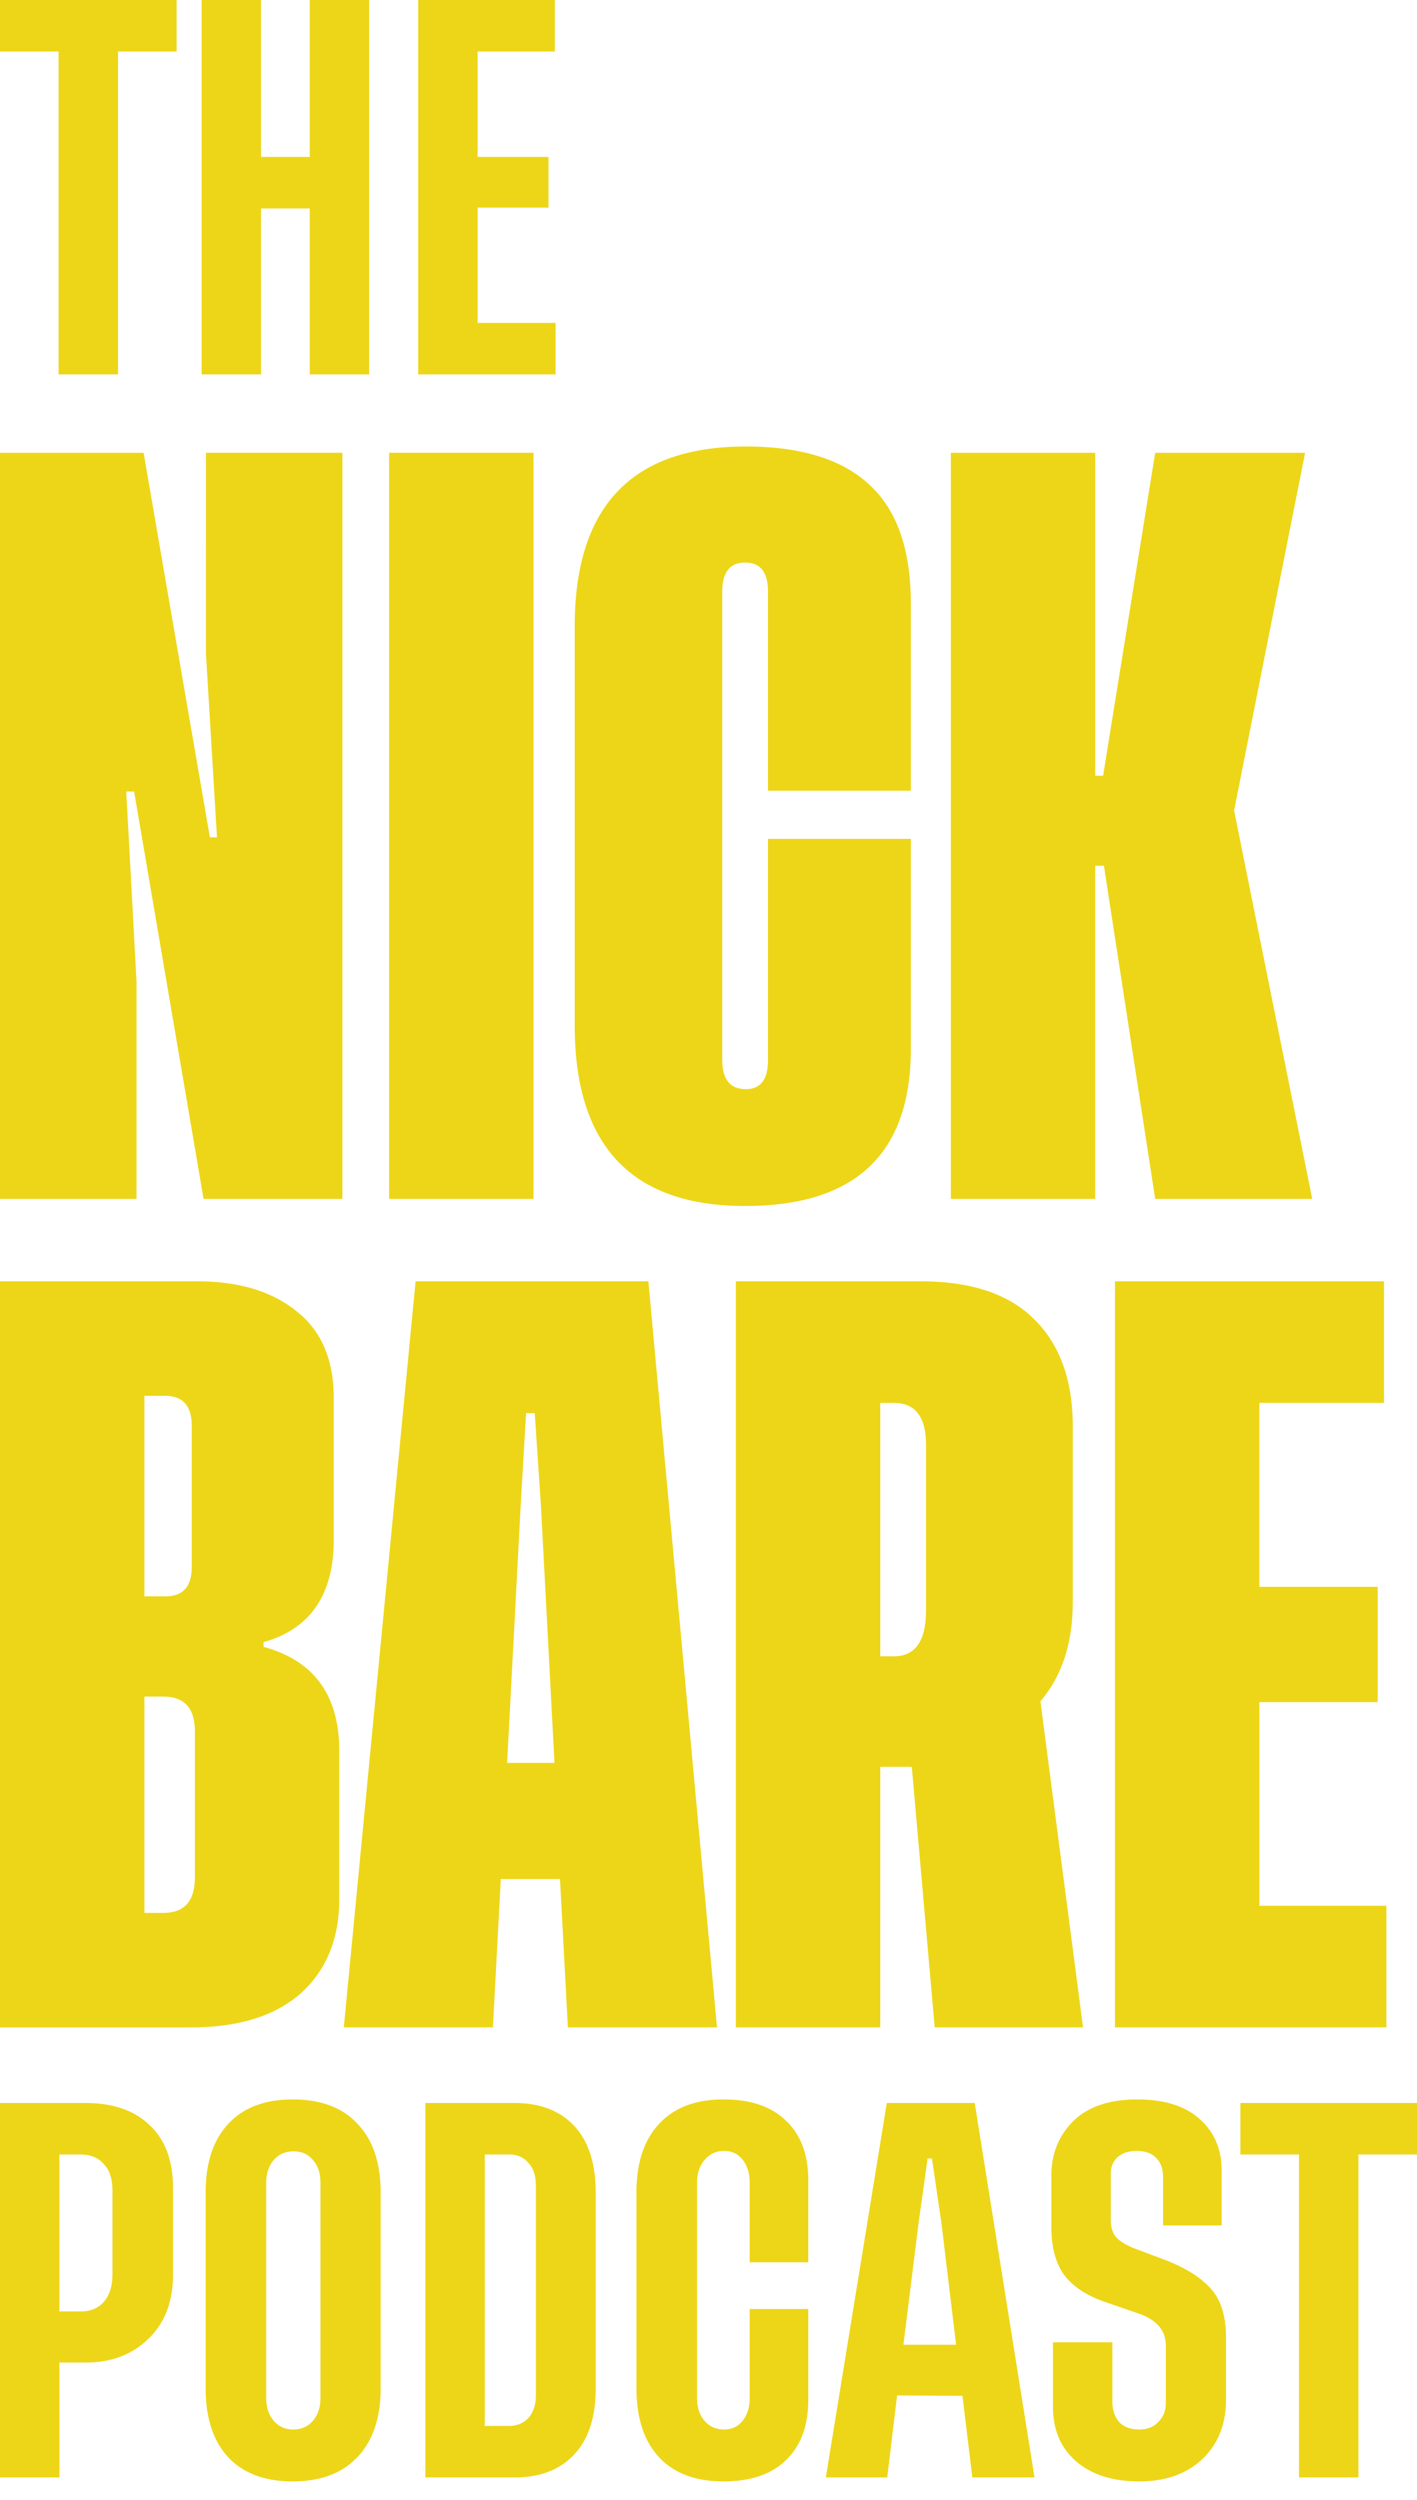
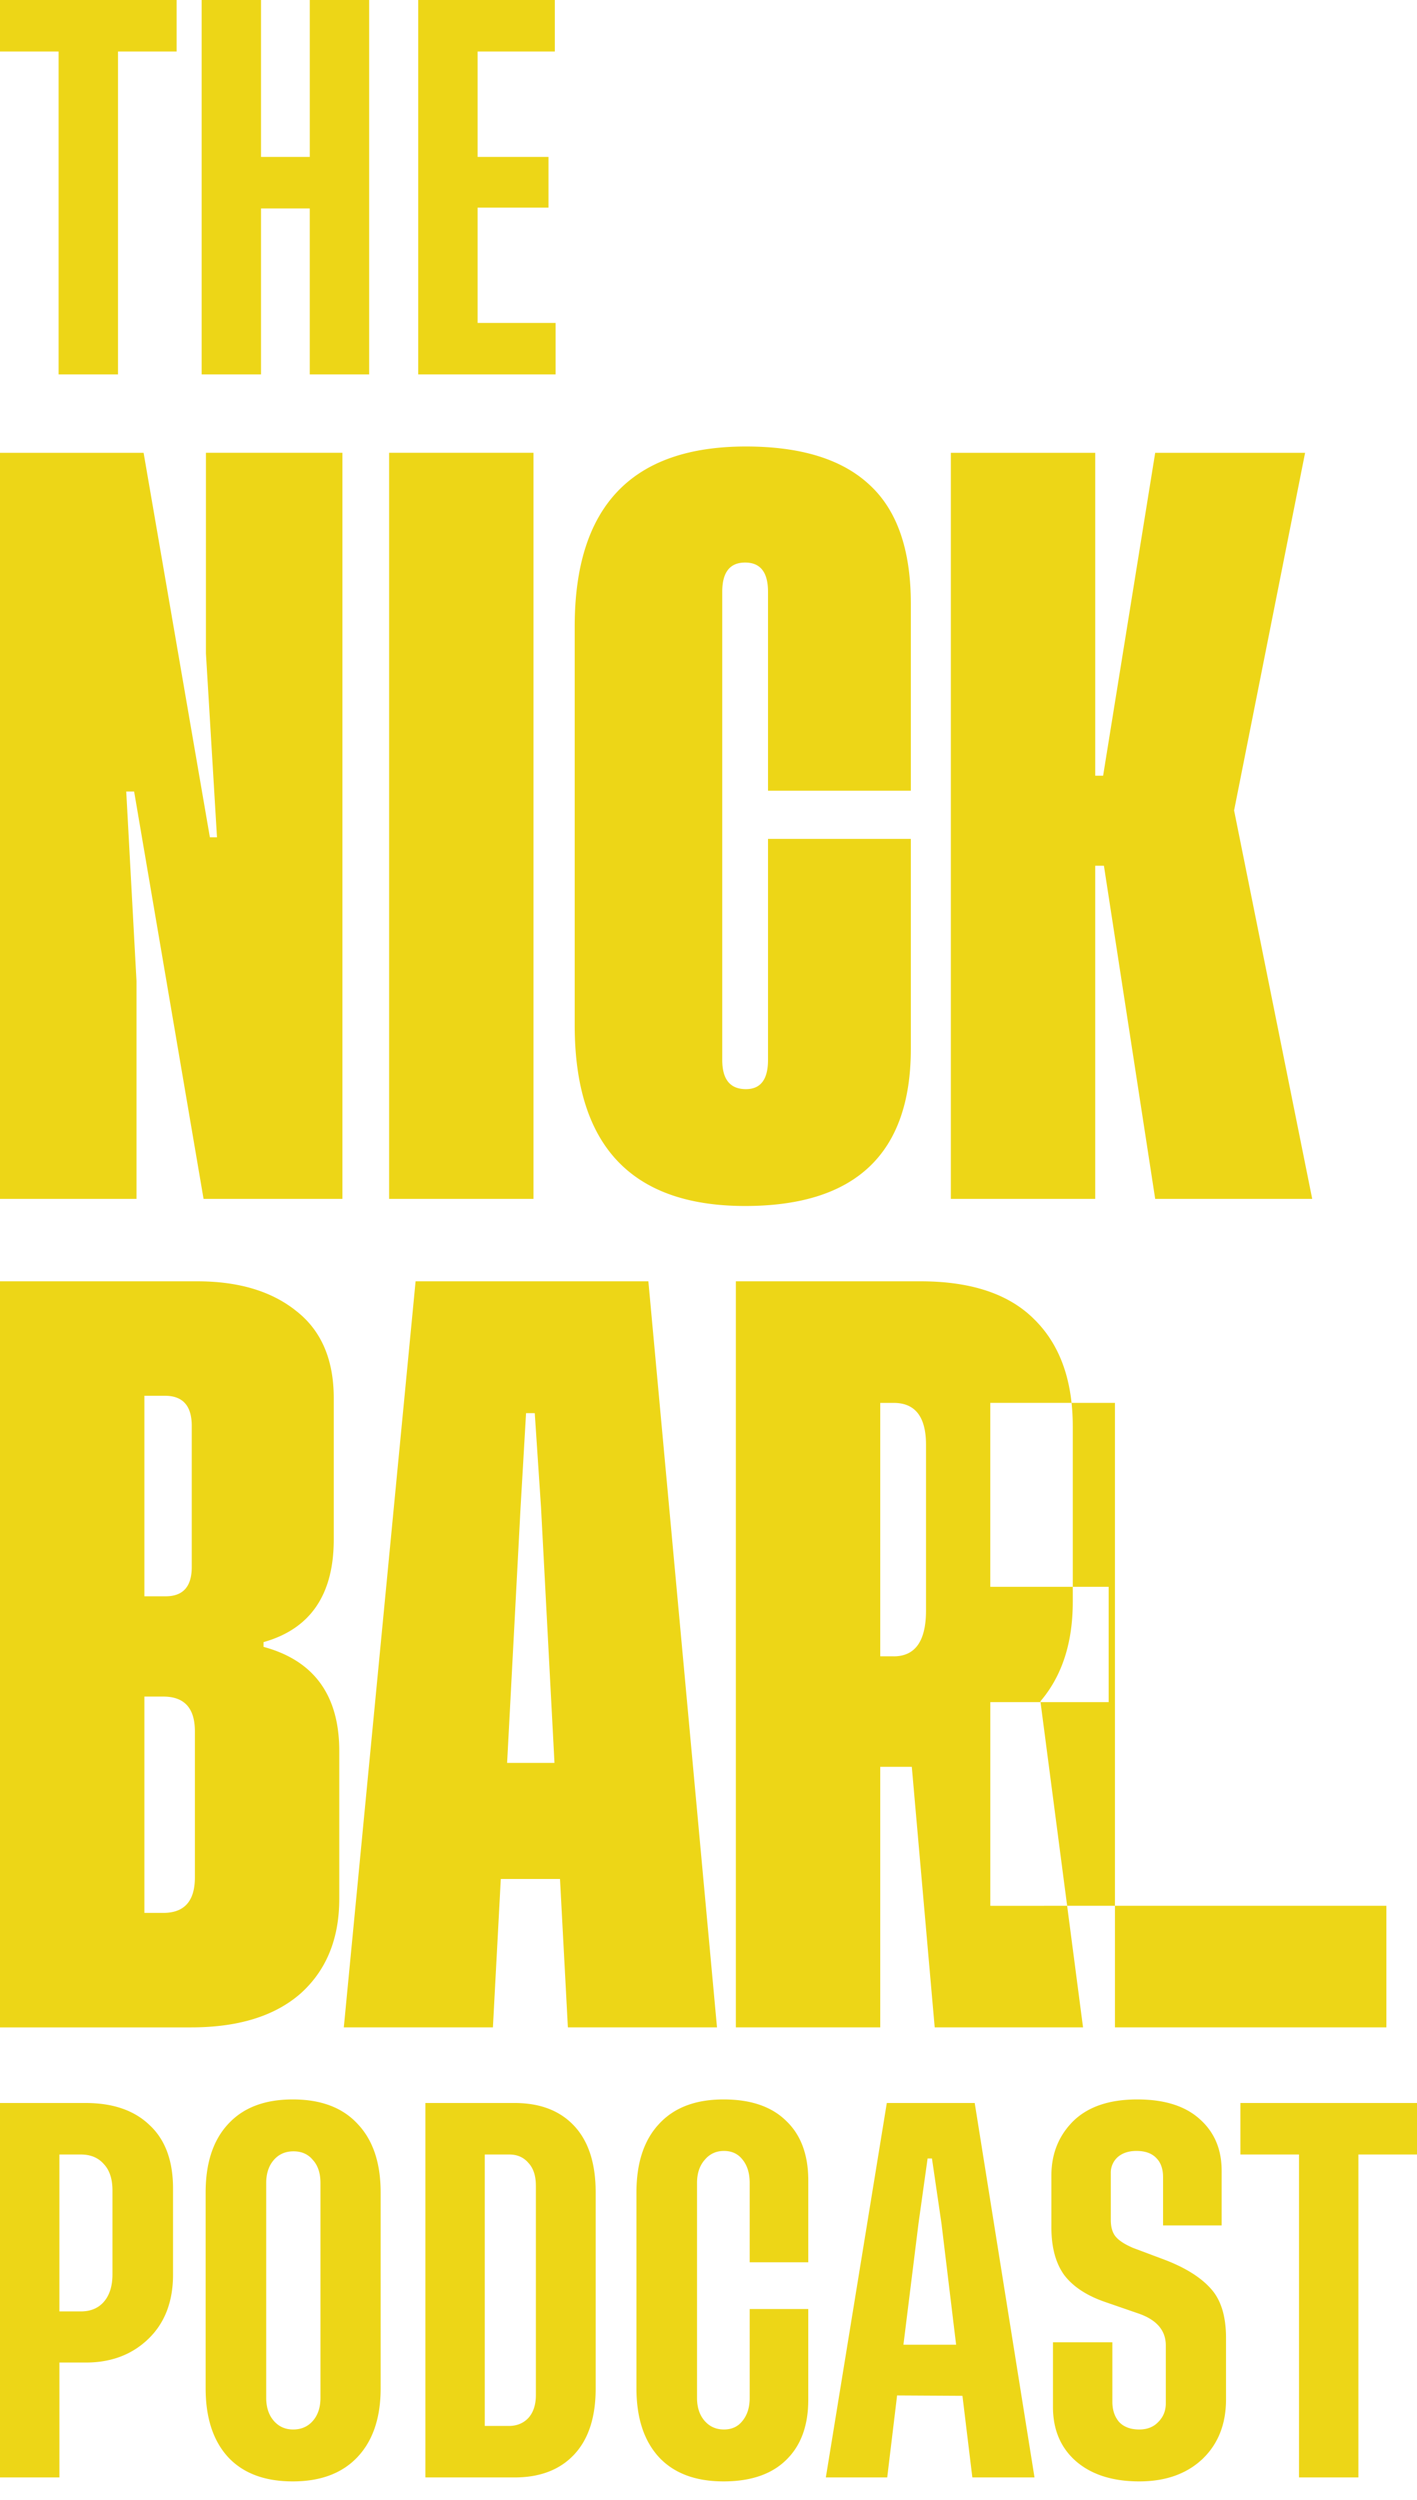
<svg xmlns="http://www.w3.org/2000/svg" width="76" height="134" viewBox="0 0 76 134" fill="none">
-   <path fill-rule="evenodd" clip-rule="evenodd" d="M9.473 2.761V0H0v2.761h3.143v17.31H6.33V2.76h3.144zM19.8 0h-3.186v8.41H14V0h-3.185v20.07H14v-8.898h2.613v8.899H19.8V0zm5.816 17.31H29.8v2.76h-7.37V0h7.328v2.761h-4.142v5.65h3.802v2.718h-3.802v6.18zm23.236 38.912V44.965h-7.66v11.849c0 1.044-.395 1.566-1.185 1.566-.846 0-1.27-.522-1.27-1.566V31.719c0-1.044.41-1.566 1.228-1.566.818 0 1.227.522 1.227 1.566v10.664h7.66v-10.03c0-2.905-.748-5.035-2.243-6.39-1.467-1.354-3.668-2.03-6.602-2.03-6.122 0-9.183 3.215-9.183 9.648v21.371c0 6.46 3.047 9.691 9.14 9.691 5.925 0 8.888-2.807 8.888-8.422zM11.638 44.88l-.593-9.86V24.27h7.321v39.992h-7.448L7.194 42.426h-.423l.55 10.156v11.68H0V24.271h7.702l3.555 20.61h.38zm9.232-20.61h7.744v39.992H20.87V24.271zm49.51 39.992h-8.422l-2.75-17.858h-.466v17.858h-7.744V24.271h7.744v17.308h.423l2.793-17.308h8.04L66.19 43.44l4.19 20.821zM18.197 93.86c0-2.99-1.354-4.853-4.063-5.586v-.254c2.511-.706 3.767-2.54 3.767-5.502v-7.575c0-2.06-.663-3.61-1.99-4.655-1.325-1.072-3.102-1.608-5.331-1.608H0v39.991h10.241c2.54 0 4.5-.606 5.883-1.819 1.382-1.242 2.073-2.934 2.073-5.079v-7.913zM7.744 74.815h1.1c.96 0 1.44.536 1.44 1.609v7.575c0 1.043-.466 1.565-1.397 1.565H7.744V74.815zm0 16.124H8.76c1.129 0 1.693.62 1.693 1.862v7.829c0 1.269-.564 1.904-1.693 1.904H7.744V90.939zm22.714 17.731-.423-7.955H26.86l-.423 7.955H18.44l3.85-39.99h12.485l3.681 39.99h-7.998zM27.2 94.494h2.539l-.72-13.67-.338-5.078h-.466l-.296 5.079-.72 13.669zm22.932 14.176h7.956l-2.286-17.477c1.157-1.354 1.736-3.132 1.736-5.332v-9.395c0-2.483-.692-4.401-2.074-5.756-1.354-1.354-3.386-2.03-6.094-2.03h-9.903v39.99h7.745V94.705h1.692l1.228 13.965zm-2.2-19.89h-.72V75.197h.72c1.156 0 1.734.748 1.734 2.243v8.887c0 1.636-.578 2.455-1.735 2.455zm19.612 13.373h6.814v6.517H59.8V68.68h14.43v6.516h-6.686v9.86h6.348v6.18h-6.347v10.917zm-51.843 10.379c1.515 0 2.676.439 3.483 1.317.822.864 1.232 2.088 1.232 3.674v10.492c0 1.572-.41 2.797-1.232 3.675-.82.877-1.982 1.316-3.483 1.316-1.5 0-2.655-.432-3.462-1.295-.807-.878-1.21-2.11-1.21-3.696v-10.492c0-1.586.403-2.81 1.21-3.674.807-.878 1.961-1.317 3.462-1.317zm1.487 15.993v-11.511c0-.524-.134-.935-.404-1.232-.254-.312-.601-.468-1.04-.468-.44 0-.793.156-1.062.468-.27.311-.404.722-.404 1.232v11.511c0 .51.135.92.404 1.232.269.311.616.467 1.04.467.44 0 .793-.156 1.062-.467.27-.312.404-.722.404-1.232zm-12.58-1.89H3.187v6.159H0v-20.071h4.588c1.472 0 2.619.397 3.44 1.19.836.778 1.253 1.911 1.253 3.398v4.609c0 1.444-.439 2.591-1.316 3.44-.878.85-1.997 1.275-3.356 1.275zm-.275-2.74c.524 0 .934-.17 1.232-.51.311-.354.467-.849.467-1.487v-4.481c0-.623-.156-1.097-.467-1.423-.298-.34-.708-.51-1.232-.51H3.186v8.411h1.147zm26.468-9.94c-.765-.821-1.834-1.232-3.207-1.232h-4.779v20.071h4.779c1.36 0 2.421-.404 3.186-1.211.778-.821 1.168-2.003 1.168-3.547v-10.534c0-1.543-.383-2.726-1.147-3.547zm-2.06 3.186v11.235c0 .524-.135.935-.404 1.232-.269.283-.616.425-1.04.425H26v-14.549h1.317c.424 0 .764.149 1.02.446.268.284.403.687.403 1.211zm14.61 6.626v4.864c0 1.388-.396 2.464-1.188 3.228-.78.765-1.898 1.147-3.356 1.147-1.501 0-2.655-.432-3.462-1.295-.807-.878-1.21-2.11-1.21-3.696v-10.492c0-1.586.403-2.81 1.21-3.674.807-.878 1.96-1.317 3.462-1.317 1.458 0 2.577.382 3.355 1.147.793.75 1.19 1.819 1.19 3.207v4.375h-3.143v-4.247c0-.524-.128-.942-.383-1.254-.24-.311-.573-.467-.998-.467-.425 0-.772.163-1.04.489-.27.311-.404.722-.404 1.232v11.511c0 .51.134.92.403 1.232.27.311.616.467 1.041.467.425 0 .758-.156.998-.467.255-.312.383-.722.383-1.232v-4.758h3.143zm8.269 4.652.531 4.375h3.334l-3.207-20.071h-4.715l-3.27 20.071h3.292l.53-4.396 3.505.021zm-.34-2.74h-2.825l.808-6.499.488-3.483h.234l.51 3.483.785 6.499zm14.243-6.393H62.38v-2.591c0-.439-.12-.779-.361-1.02-.241-.254-.595-.382-1.062-.382-.425 0-.765.113-1.02.34a1.12 1.12 0 0 0-.36.85v2.506c0 .396.091.701.275.913.184.212.496.411.935.595l1.699.637c1.104.425 1.926.941 2.464 1.55.538.595.807 1.473.807 2.634v3.292c0 1.331-.425 2.4-1.275 3.207-.85.793-1.975 1.189-3.377 1.189-1.43 0-2.563-.361-3.398-1.083-.821-.722-1.232-1.692-1.232-2.91v-3.462h3.186v3.186c0 .439.12.8.361 1.083.255.27.616.404 1.083.404.425 0 .765-.134 1.02-.404.269-.269.403-.601.403-.998v-3.101c0-.793-.474-1.359-1.423-1.699l-1.784-.616c-1.005-.339-1.748-.821-2.23-1.444-.467-.637-.7-1.494-.7-2.57v-2.782c0-1.161.389-2.131 1.167-2.91.793-.778 1.94-1.168 3.441-1.168 1.459 0 2.577.354 3.356 1.062.779.694 1.168 1.614 1.168 2.761v2.931zM76 115.484v-2.761h-9.472v2.761h3.143v17.31h3.186v-17.31H76z" fill="#EDD617" />
+   <path fill-rule="evenodd" clip-rule="evenodd" d="M9.473 2.761V0H0v2.761h3.143v17.31H6.33V2.76h3.144zM19.8 0h-3.186v8.41H14V0h-3.185v20.07H14v-8.898h2.613v8.899H19.8V0zm5.816 17.31H29.8v2.76h-7.37V0h7.328v2.761h-4.142v5.65h3.802v2.718h-3.802v6.18zm23.236 38.912V44.965h-7.66v11.849c0 1.044-.395 1.566-1.185 1.566-.846 0-1.27-.522-1.27-1.566V31.719c0-1.044.41-1.566 1.228-1.566.818 0 1.227.522 1.227 1.566v10.664h7.66v-10.03c0-2.905-.748-5.035-2.243-6.39-1.467-1.354-3.668-2.03-6.602-2.03-6.122 0-9.183 3.215-9.183 9.648v21.371c0 6.46 3.047 9.691 9.14 9.691 5.925 0 8.888-2.807 8.888-8.422zM11.638 44.88l-.593-9.86V24.27h7.321v39.992h-7.448L7.194 42.426h-.423l.55 10.156v11.68H0V24.271h7.702l3.555 20.61h.38zm9.232-20.61h7.744v39.992H20.87V24.271zm49.51 39.992h-8.422l-2.75-17.858h-.466v17.858h-7.744V24.271h7.744v17.308h.423l2.793-17.308h8.04L66.19 43.44l4.19 20.821zM18.197 93.86c0-2.99-1.354-4.853-4.063-5.586v-.254c2.511-.706 3.767-2.54 3.767-5.502v-7.575c0-2.06-.663-3.61-1.99-4.655-1.325-1.072-3.102-1.608-5.331-1.608H0v39.991h10.241c2.54 0 4.5-.606 5.883-1.819 1.382-1.242 2.073-2.934 2.073-5.079v-7.913zM7.744 74.815h1.1c.96 0 1.44.536 1.44 1.609v7.575c0 1.043-.466 1.565-1.397 1.565H7.744V74.815zm0 16.124H8.76c1.129 0 1.693.62 1.693 1.862v7.829c0 1.269-.564 1.904-1.693 1.904H7.744V90.939zm22.714 17.731-.423-7.955H26.86l-.423 7.955H18.44l3.85-39.99h12.485l3.681 39.99h-7.998zM27.2 94.494h2.539l-.72-13.67-.338-5.078h-.466l-.296 5.079-.72 13.669zm22.932 14.176h7.956l-2.286-17.477c1.157-1.354 1.736-3.132 1.736-5.332v-9.395c0-2.483-.692-4.401-2.074-5.756-1.354-1.354-3.386-2.03-6.094-2.03h-9.903v39.99h7.745V94.705h1.692l1.228 13.965zm-2.2-19.89h-.72V75.197h.72c1.156 0 1.734.748 1.734 2.243v8.887c0 1.636-.578 2.455-1.735 2.455zm19.612 13.373h6.814v6.517H59.8V68.68v6.516h-6.686v9.86h6.348v6.18h-6.347v10.917zm-51.843 10.379c1.515 0 2.676.439 3.483 1.317.822.864 1.232 2.088 1.232 3.674v10.492c0 1.572-.41 2.797-1.232 3.675-.82.877-1.982 1.316-3.483 1.316-1.5 0-2.655-.432-3.462-1.295-.807-.878-1.21-2.11-1.21-3.696v-10.492c0-1.586.403-2.81 1.21-3.674.807-.878 1.961-1.317 3.462-1.317zm1.487 15.993v-11.511c0-.524-.134-.935-.404-1.232-.254-.312-.601-.468-1.04-.468-.44 0-.793.156-1.062.468-.27.311-.404.722-.404 1.232v11.511c0 .51.135.92.404 1.232.269.311.616.467 1.04.467.44 0 .793-.156 1.062-.467.27-.312.404-.722.404-1.232zm-12.58-1.89H3.187v6.159H0v-20.071h4.588c1.472 0 2.619.397 3.44 1.19.836.778 1.253 1.911 1.253 3.398v4.609c0 1.444-.439 2.591-1.316 3.44-.878.85-1.997 1.275-3.356 1.275zm-.275-2.74c.524 0 .934-.17 1.232-.51.311-.354.467-.849.467-1.487v-4.481c0-.623-.156-1.097-.467-1.423-.298-.34-.708-.51-1.232-.51H3.186v8.411h1.147zm26.468-9.94c-.765-.821-1.834-1.232-3.207-1.232h-4.779v20.071h4.779c1.36 0 2.421-.404 3.186-1.211.778-.821 1.168-2.003 1.168-3.547v-10.534c0-1.543-.383-2.726-1.147-3.547zm-2.06 3.186v11.235c0 .524-.135.935-.404 1.232-.269.283-.616.425-1.04.425H26v-14.549h1.317c.424 0 .764.149 1.02.446.268.284.403.687.403 1.211zm14.61 6.626v4.864c0 1.388-.396 2.464-1.188 3.228-.78.765-1.898 1.147-3.356 1.147-1.501 0-2.655-.432-3.462-1.295-.807-.878-1.21-2.11-1.21-3.696v-10.492c0-1.586.403-2.81 1.21-3.674.807-.878 1.96-1.317 3.462-1.317 1.458 0 2.577.382 3.355 1.147.793.75 1.19 1.819 1.19 3.207v4.375h-3.143v-4.247c0-.524-.128-.942-.383-1.254-.24-.311-.573-.467-.998-.467-.425 0-.772.163-1.04.489-.27.311-.404.722-.404 1.232v11.511c0 .51.134.92.403 1.232.27.311.616.467 1.041.467.425 0 .758-.156.998-.467.255-.312.383-.722.383-1.232v-4.758h3.143zm8.269 4.652.531 4.375h3.334l-3.207-20.071h-4.715l-3.27 20.071h3.292l.53-4.396 3.505.021zm-.34-2.74h-2.825l.808-6.499.488-3.483h.234l.51 3.483.785 6.499zm14.243-6.393H62.38v-2.591c0-.439-.12-.779-.361-1.02-.241-.254-.595-.382-1.062-.382-.425 0-.765.113-1.02.34a1.12 1.12 0 0 0-.36.85v2.506c0 .396.091.701.275.913.184.212.496.411.935.595l1.699.637c1.104.425 1.926.941 2.464 1.55.538.595.807 1.473.807 2.634v3.292c0 1.331-.425 2.4-1.275 3.207-.85.793-1.975 1.189-3.377 1.189-1.43 0-2.563-.361-3.398-1.083-.821-.722-1.232-1.692-1.232-2.91v-3.462h3.186v3.186c0 .439.12.8.361 1.083.255.27.616.404 1.083.404.425 0 .765-.134 1.02-.404.269-.269.403-.601.403-.998v-3.101c0-.793-.474-1.359-1.423-1.699l-1.784-.616c-1.005-.339-1.748-.821-2.23-1.444-.467-.637-.7-1.494-.7-2.57v-2.782c0-1.161.389-2.131 1.167-2.91.793-.778 1.94-1.168 3.441-1.168 1.459 0 2.577.354 3.356 1.062.779.694 1.168 1.614 1.168 2.761v2.931zM76 115.484v-2.761h-9.472v2.761h3.143v17.31h3.186v-17.31H76z" fill="#EDD617" />
</svg>